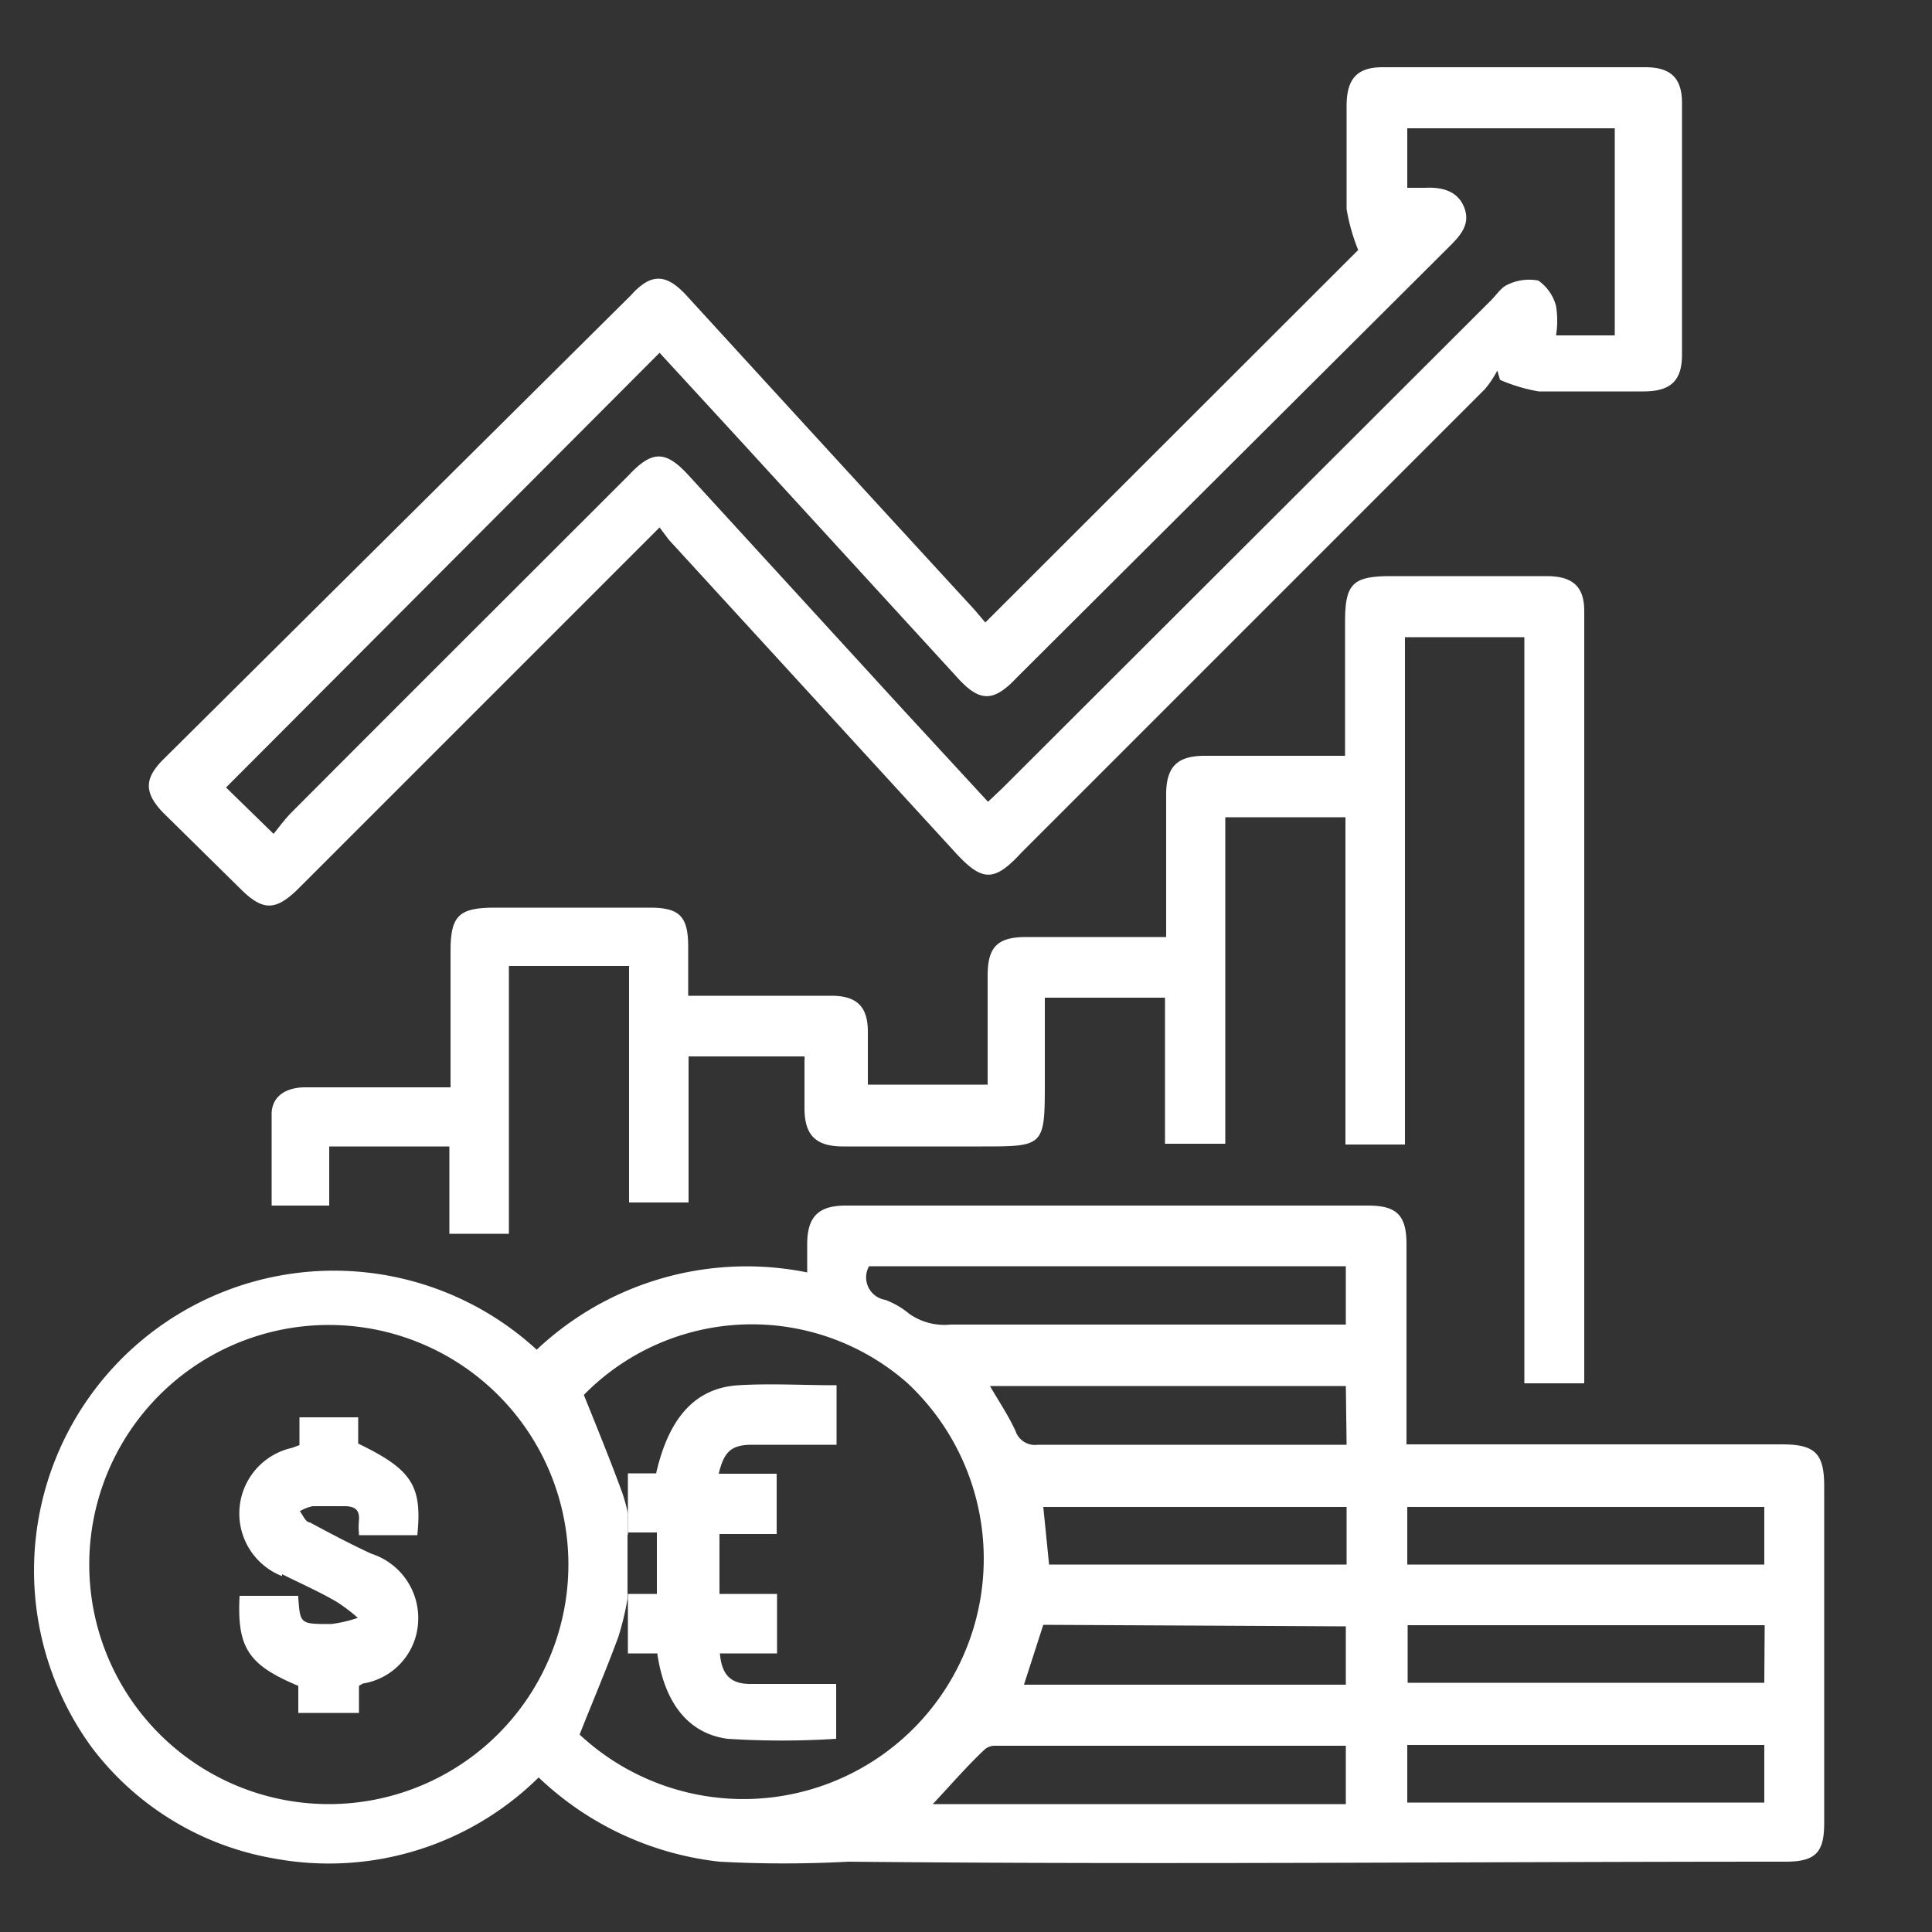
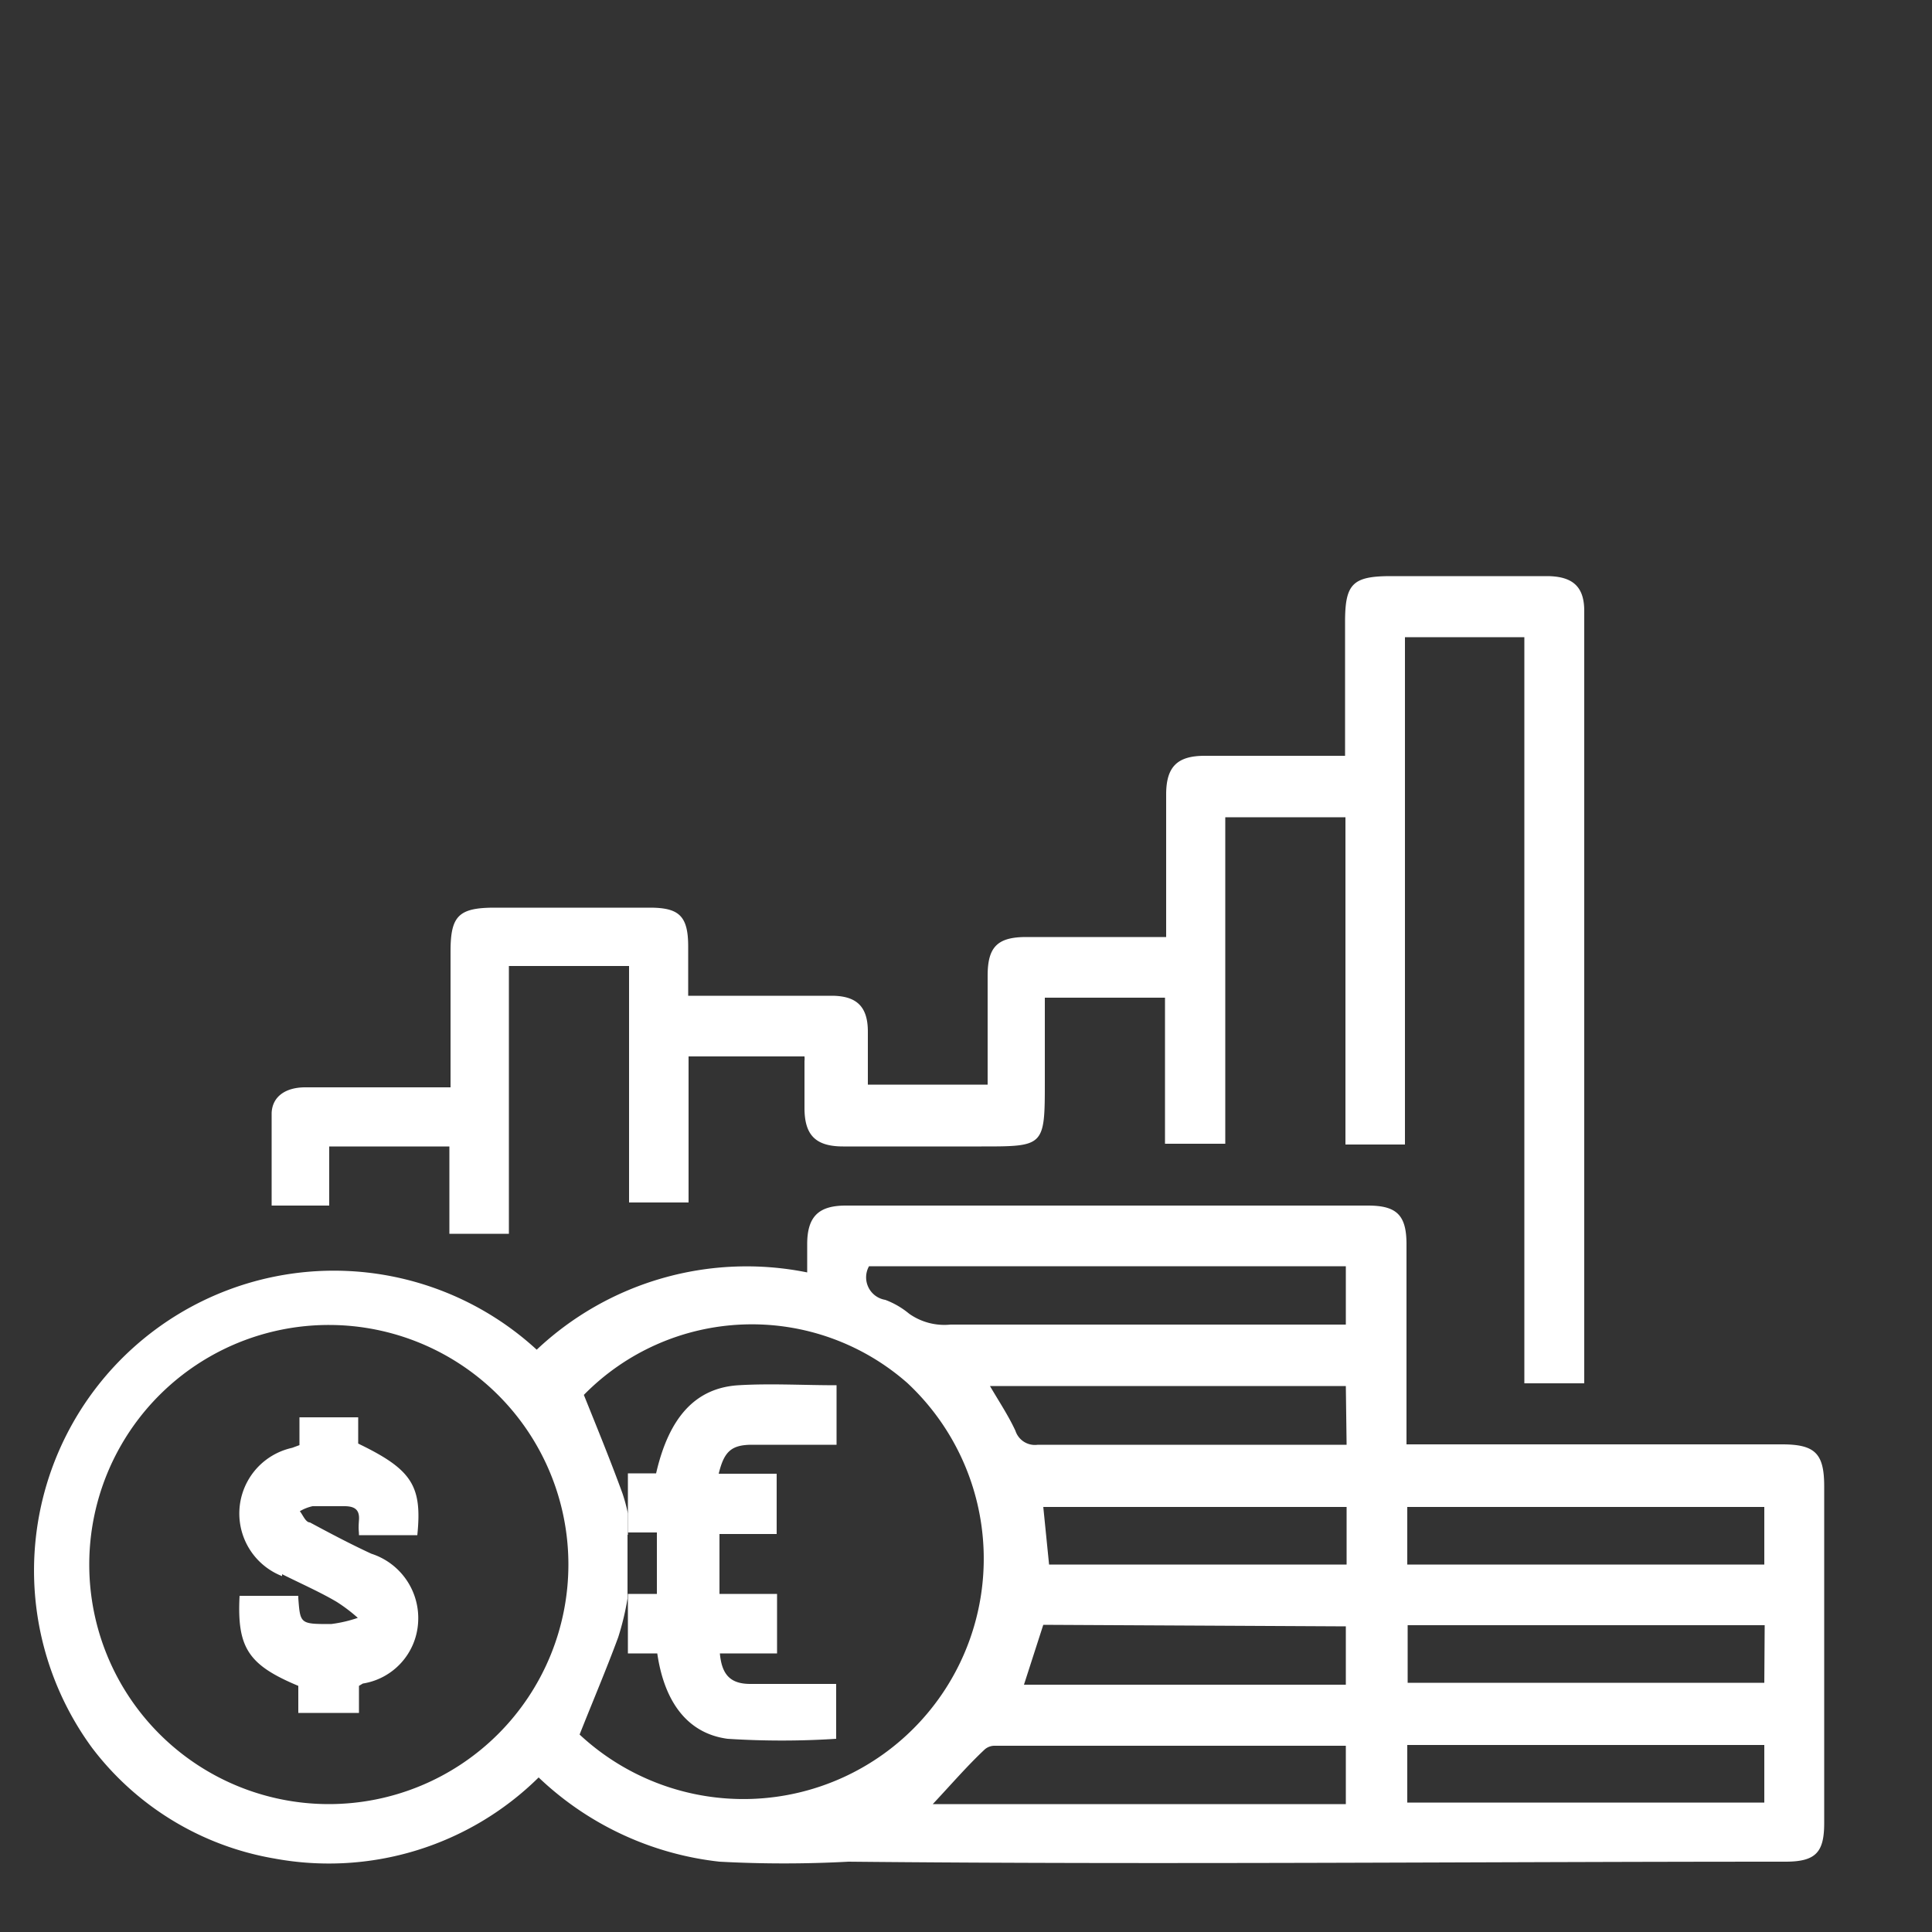
<svg xmlns="http://www.w3.org/2000/svg" id="Layer_1" data-name="Layer 1" viewBox="0 0 50 50">
  <rect x="0" y="0" width="50" height="50" fill="#333333" stroke="none" />
  <defs>
    <style>.cls-1{fill:#fff;}</style>
  </defs>
  <path class="cls-1" d="M16.22,39.47l0,.14h0Z" />
  <path class="cls-1" d="M16.27,41.25V39.72h0v1.53Z" />
  <path class="cls-1" d="M7.11,48.1A7.73,7.73,0,0,0,13.94,46a8.06,8.06,0,0,0,4.68,2.18,31,31,0,0,0,3.34,0c8.08.08,16.17,0,24.25,0,.79,0,1-.25,1-1,0-2.9,0-5.81,0-8.71,0-.85-.23-1.09-1.09-1.09H36.4V32.2c0-.76-.26-1-1-1-2,0-3.9,0-5.86,0-2.55,0-5.1,0-7.65,0-.69,0-1,.27-1,1,0,.24,0,.47,0,.73a7.92,7.92,0,0,0-7,2A7.76,7.76,0,0,0,2.38,45.23,7.51,7.51,0,0,0,7.11,48.1Zm38.55-1.45H36.42V45.16h9.24Zm0-3.1H36.43V42.06h9.24ZM36.42,39h9.24v1.49H36.42Zm-1.59,7.69H24.14c.46-.49.9-1,1.35-1.42a.39.39,0,0,1,.26-.09h9.08Zm0-4.6v1.51H26.5L27,42.05ZM27,39h7.85v1.49h-7.7Zm7.85-1.61-.38,0H26.86a.53.53,0,0,1-.58-.36c-.18-.39-.42-.75-.66-1.16h9.21ZM22.49,32.77H34.83v1.51H24.6A1.58,1.58,0,0,1,23.53,34a2.14,2.14,0,0,0-.62-.36A.59.59,0,0,1,22.49,32.77Zm-6.24,6.95v-.11l0-.14c0-.1,0-.2,0-.3a4.42,4.42,0,0,0-.14-.52c-.31-.85-.65-1.68-1-2.55a6.09,6.09,0,0,1,8.37-.31A6.19,6.19,0,1,1,15,44.89c.34-.86.69-1.68,1-2.52a7.06,7.06,0,0,0,.24-1v-.11h0V39.72ZM8.52,34.29A6.2,6.2,0,1,1,2.31,40.5,6.2,6.2,0,0,1,8.52,34.29Z" />
-   <path class="cls-1" d="M6.22,23c.58.58.91.58,1.5,0l4.35-4.35,5-5,.24.32,7.42,8.1c.69.75,1,.76,1.7,0l12-12a2.67,2.67,0,0,0,.32-.48l.07.24a4.35,4.35,0,0,0,1,.3c.9,0,1.81,0,2.71,0,.7,0,1-.27,1-.95V2.67c0-.65-.29-.93-.95-.93H35.78c-.65,0-.93.29-.93,1,0,.89,0,1.78,0,2.67a5,5,0,0,0,.3,1.06l-9.65,9.64-.28-.33q-3.74-4.07-7.46-8.14c-.52-.56-.91-.58-1.43,0L4.22,19.66c-.49.49-.49.86,0,1.37ZM17.07,9.13l2.05,2.23,5.66,6.18c.57.63.93.64,1.53,0L37.53,6.36c.29-.29.53-.58.36-1s-.57-.52-1-.5h-.47V3.32h5.37V8.68H40.27a2.39,2.39,0,0,0,0-.76,1.16,1.16,0,0,0-.46-.66,1.28,1.28,0,0,0-.8.11c-.16.07-.28.26-.42.4L25.94,20.4l-.37.35-2.14-2.32-5.62-6.14c-.58-.63-.93-.64-1.53,0-2.91,2.91-5.82,5.81-8.73,8.73-.18.18-.33.39-.47.56l-1.23-1.2Z" />
  <path class="cls-1" d="M41,35.8c0-.09,0-.13,0-.18q0-9.9,0-19.81c0-.62-.29-.89-.94-.9H36c-1,0-1.19.2-1.19,1.19v3.46H31.18c-.7,0-1,.27-1,1v3.69H26.56c-.75,0-1,.26-1,1v2.82h-3.1c0-.48,0-.93,0-1.37,0-.64-.28-.92-.91-.93H17.81V24.49c0-.8-.25-1-1-1h-4c-.94,0-1.15.21-1.15,1.13v3.52h-.52c-1.08,0-2.16,0-3.24,0-.5,0-.85.23-.87.66,0,.8,0,1.6,0,2.4H8.52V29.67h3.11v2.26h1.54V25h3.11v6.12h1.54V27.34h3a.54.54,0,0,1,0,.12c0,.4,0,.81,0,1.21,0,.69.27,1,1,1h3.58c1.62,0,1.64,0,1.64-1.65v-2.2h3.11V29.6h1.56V21.15h3.11v8.47h1.54V16.49h3.09V35.8Z" />
  <path class="cls-1" d="M7.3,40.74c.48.24,1,.47,1.42.72a4.26,4.26,0,0,1,.54.41,3.44,3.44,0,0,1-.69.16c-.8,0-.8,0-.85-.67,0,0,0,0,0-.06H6.2c-.07,1.35.23,1.79,1.52,2.33l0,.7H9.29v-.7l.1-.06A1.7,1.7,0,0,0,10.82,42a1.75,1.75,0,0,0-1.21-1.79c-.54-.25-1.07-.53-1.59-.81-.11,0-.18-.19-.26-.29a1.13,1.13,0,0,1,.33-.13c.27,0,.55,0,.82,0s.4.09.38.36,0,.25,0,.39H10.8c.13-1.28-.14-1.7-1.53-2.37v-.68H7.75v.72l-.19.07a1.74,1.74,0,0,0-.26,3.32Z" />
  <path class="cls-1" d="M17,39.72v1.53h-.75v1.54l.76,0c.18,1.24.77,2.07,1.82,2.21a21.94,21.94,0,0,0,2.81,0V43.58c-.77,0-1.49,0-2.22,0-.52,0-.74-.24-.79-.79h1.48V41.25H18.62V39.7H20.1V38.14H18.6c.14-.58.33-.75.87-.75h2.18V35.85c-.87,0-1.71-.05-2.54,0-1.12.07-1.8.84-2.13,2.28l-.73,0v1.42h0v.11H17Z" />
</svg>